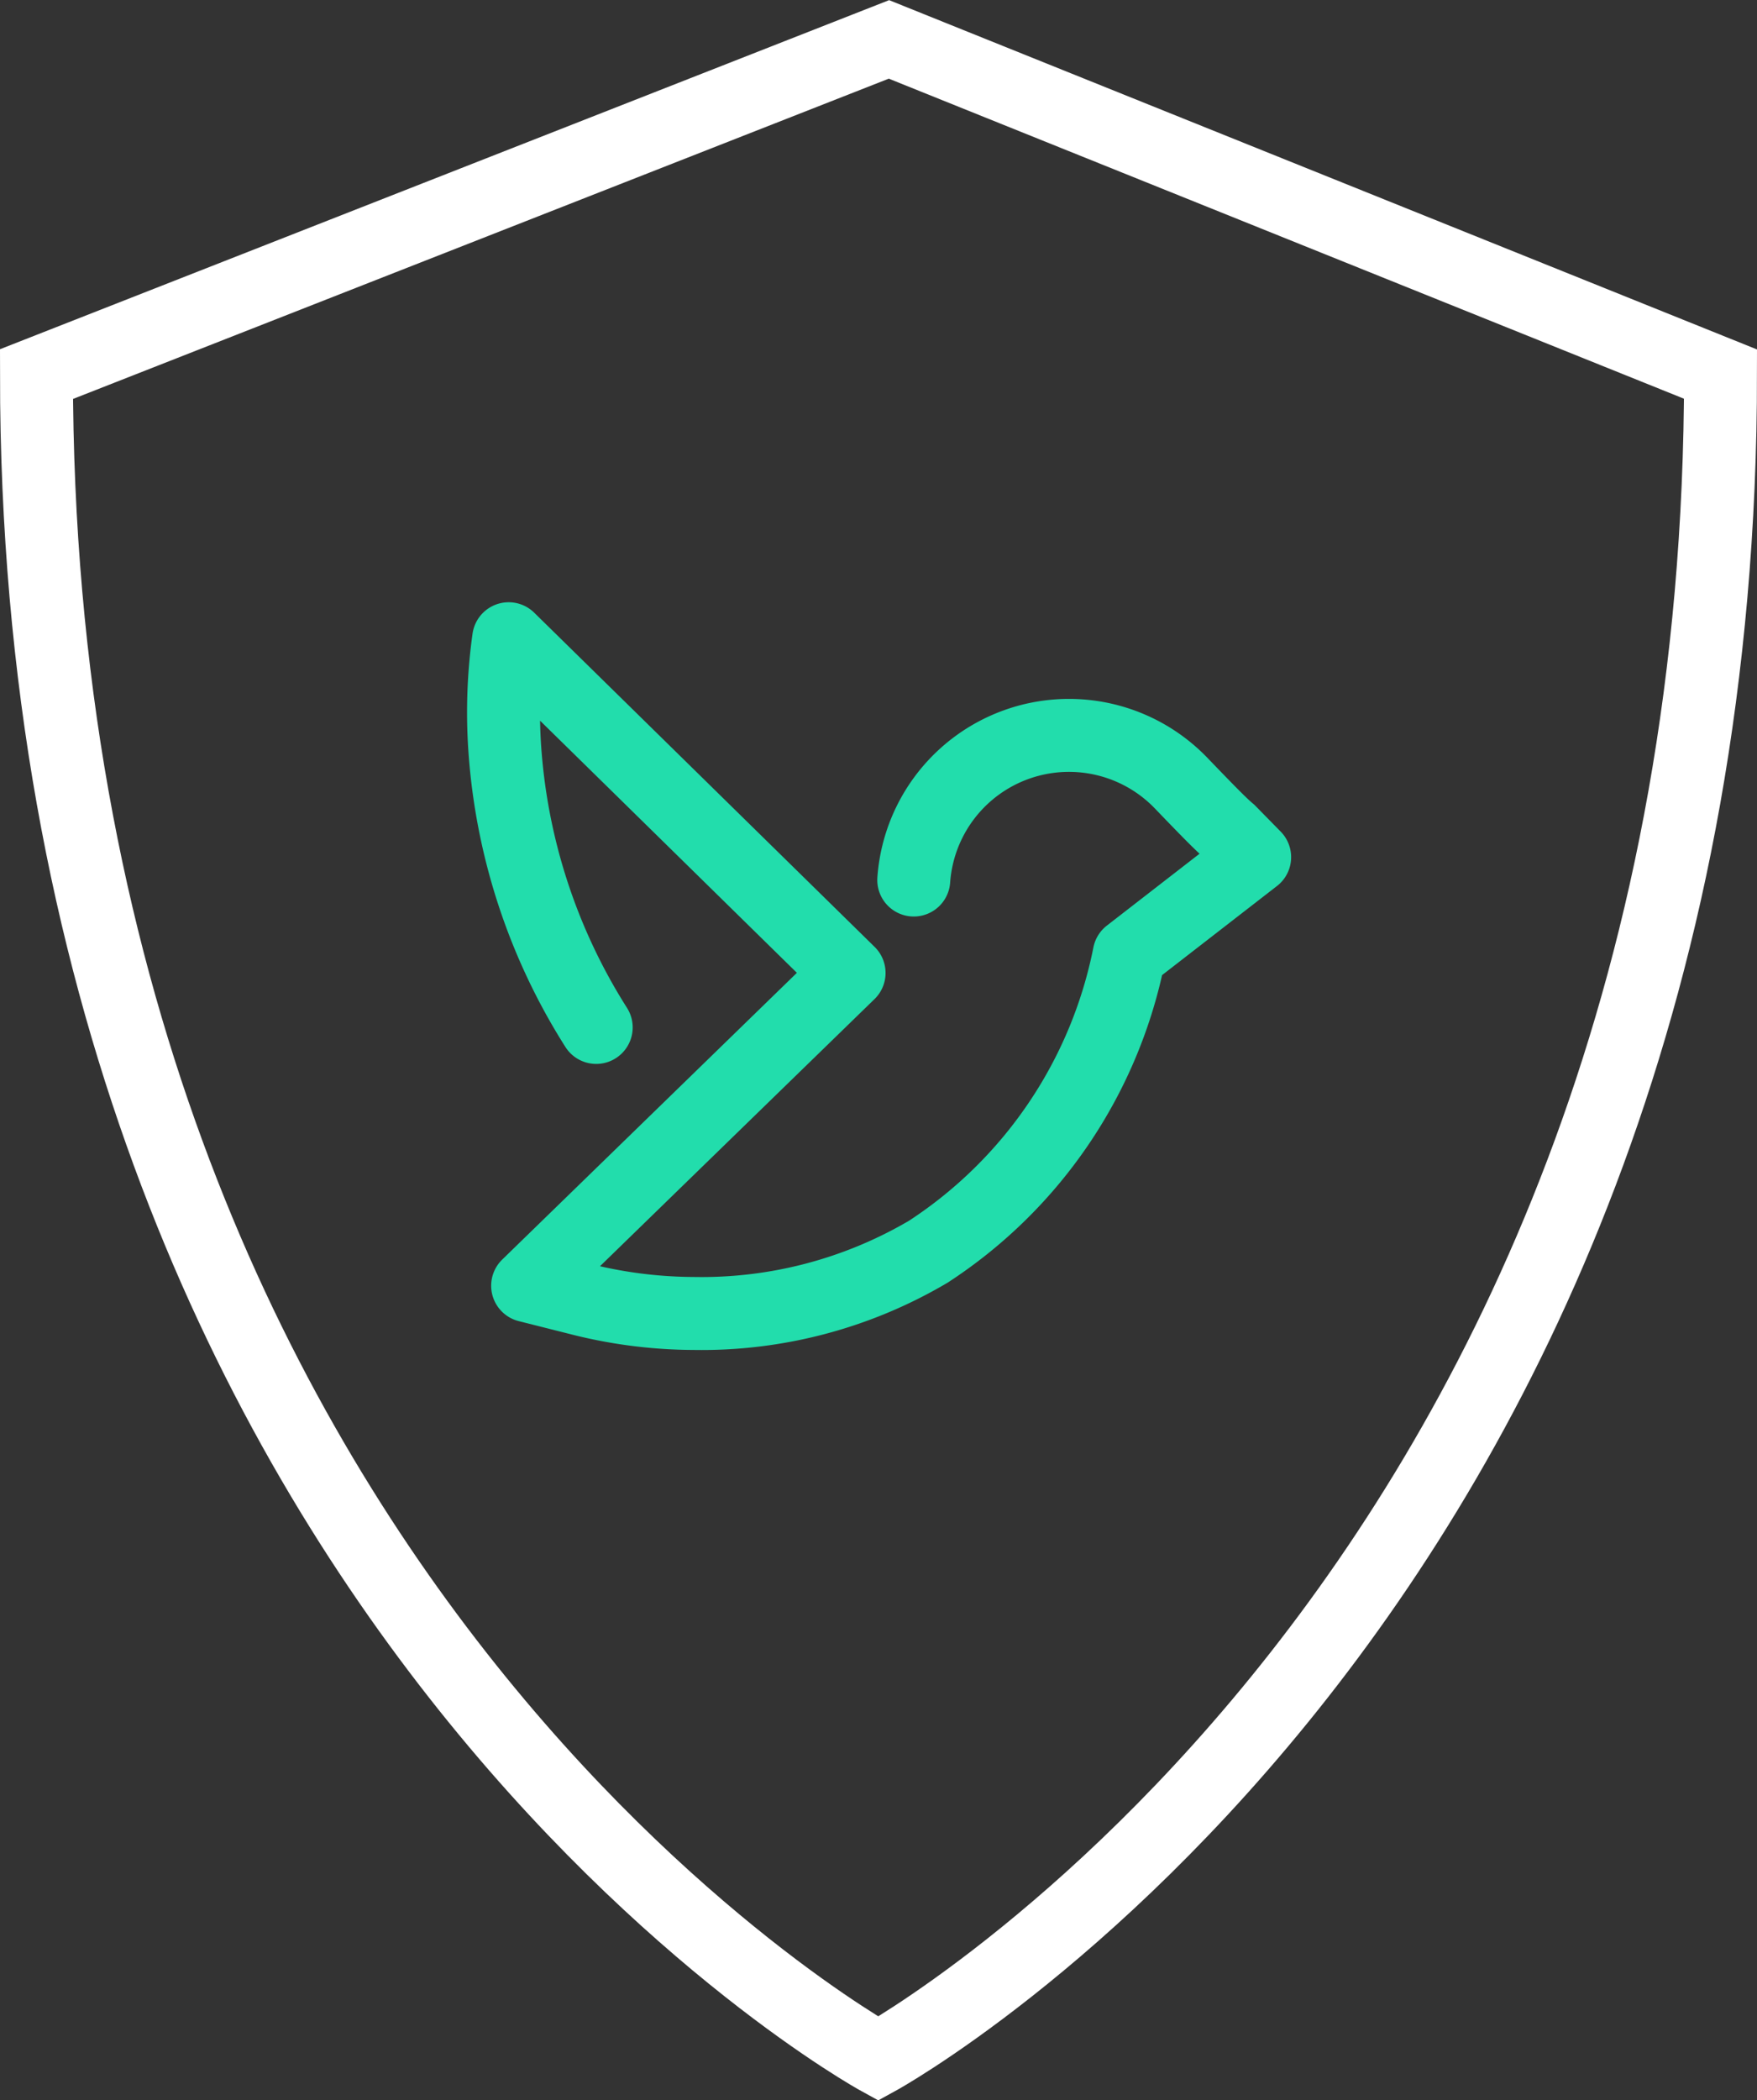
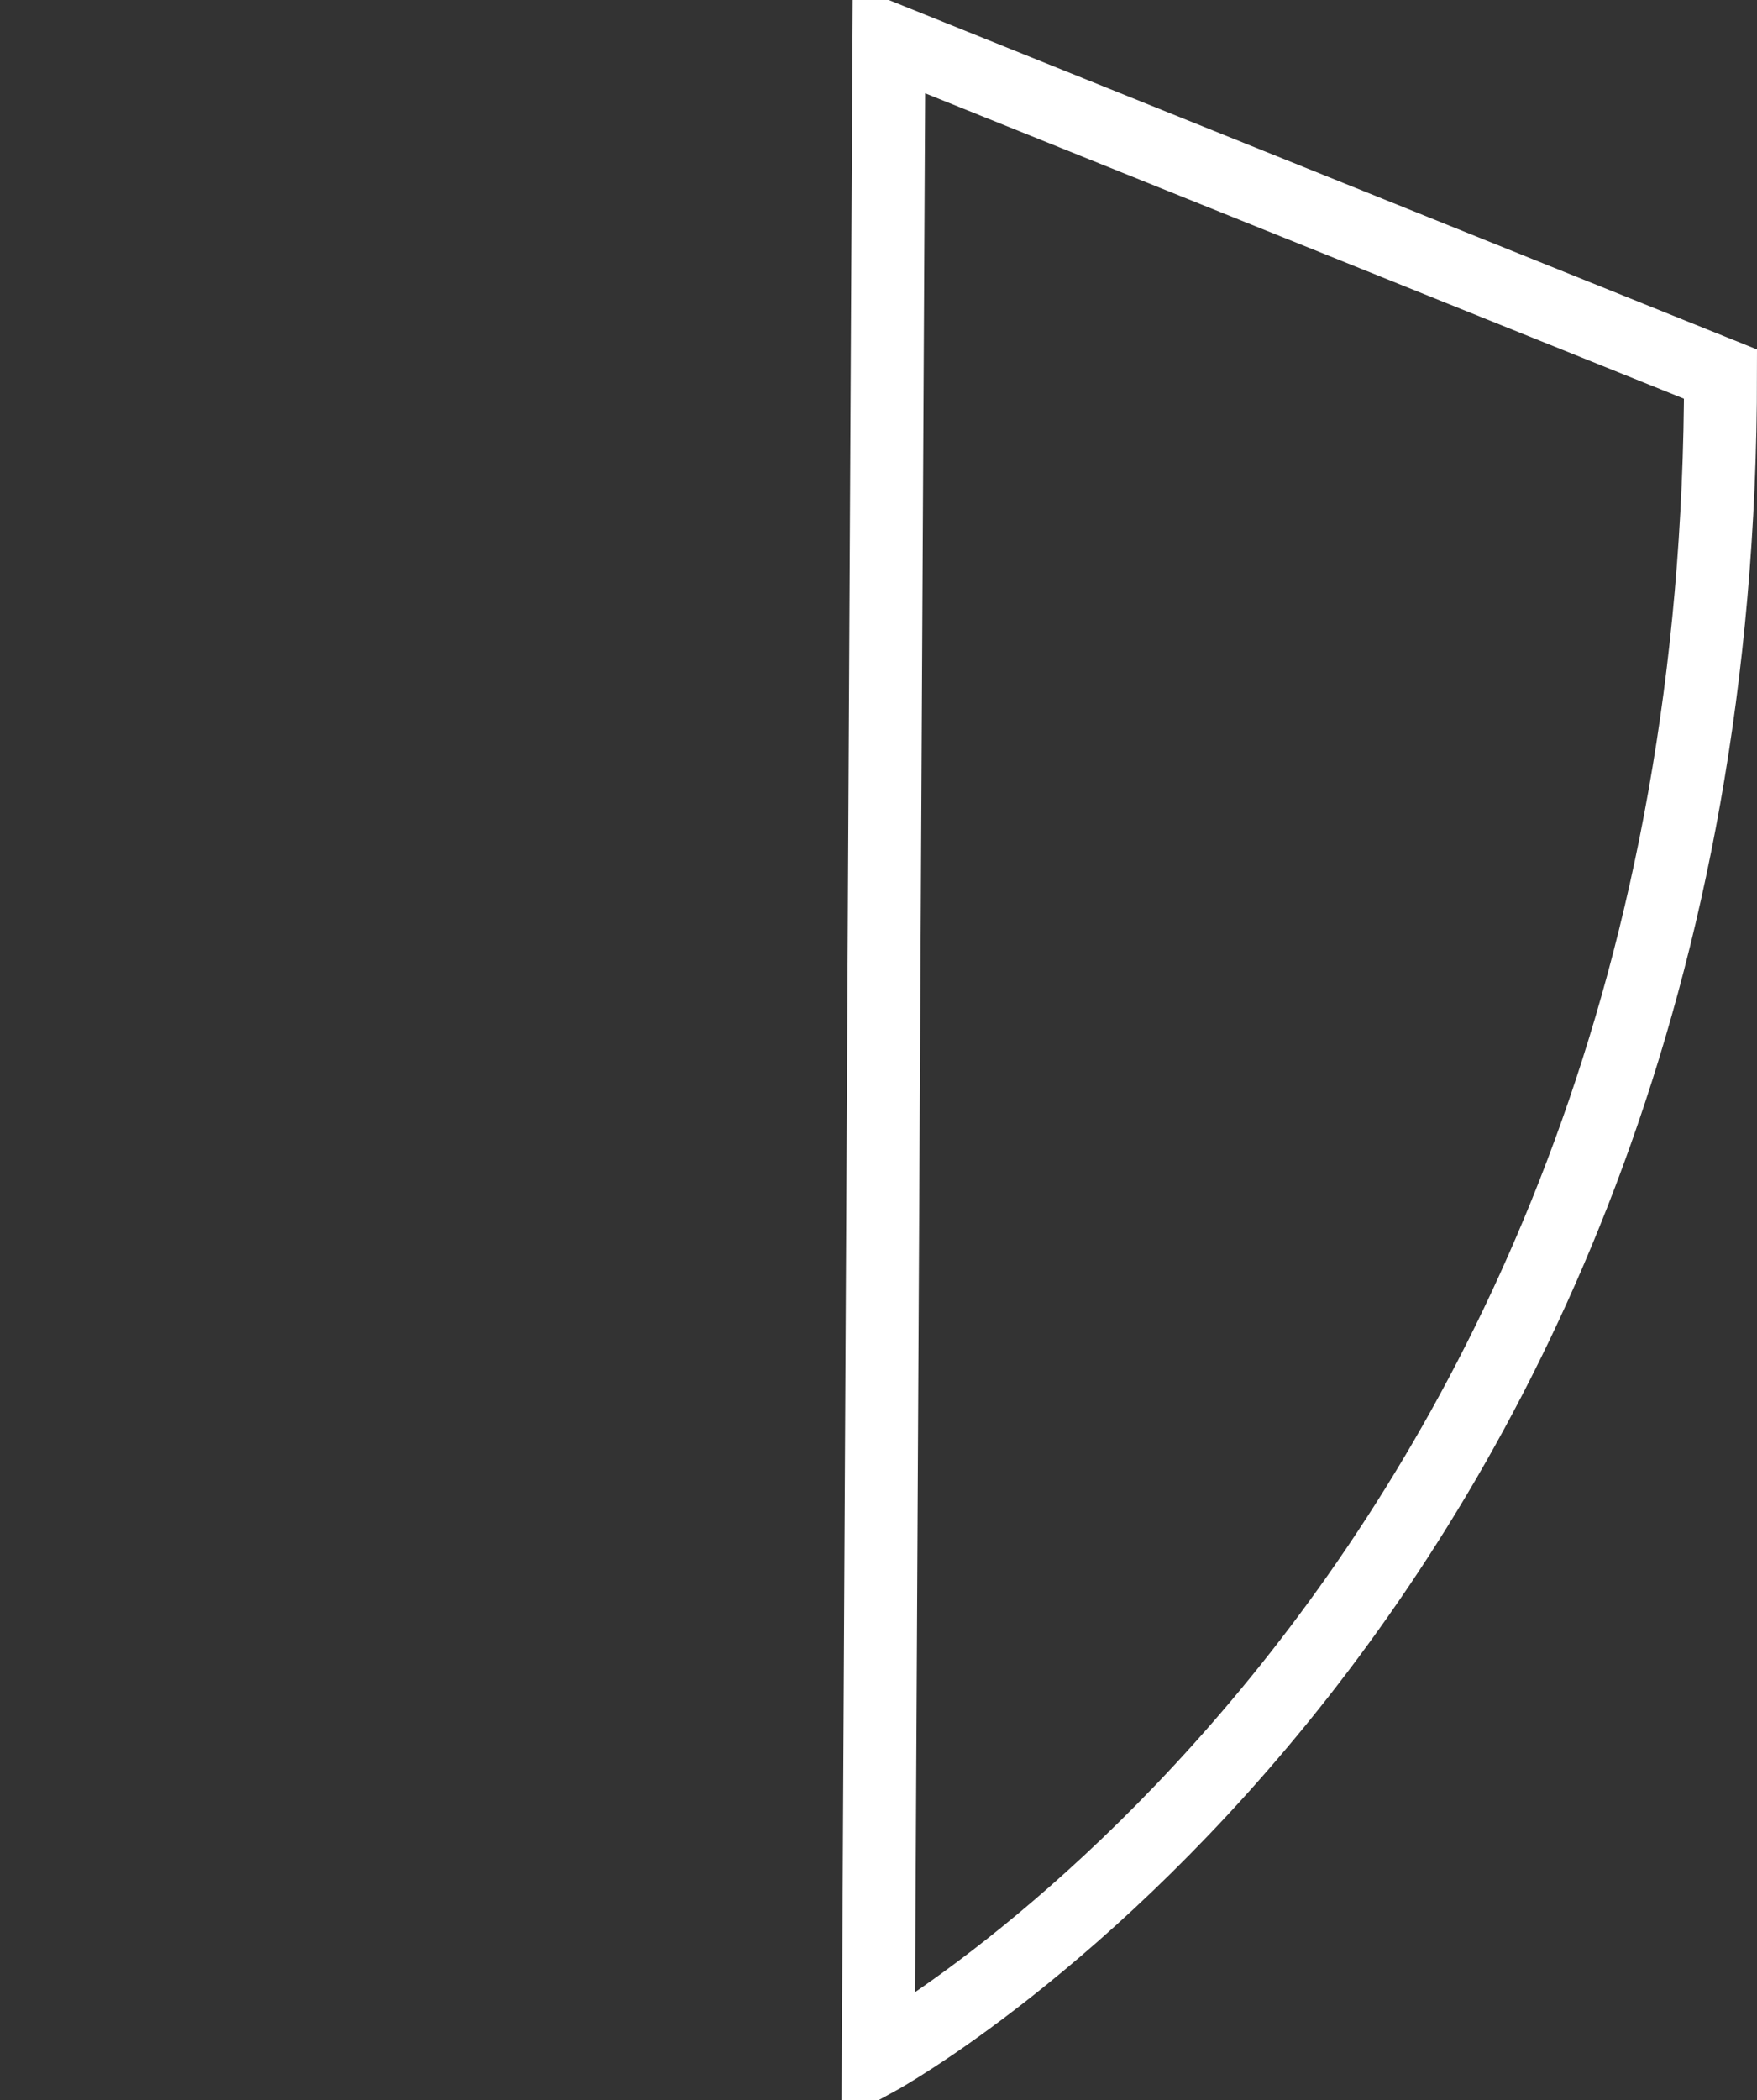
<svg xmlns="http://www.w3.org/2000/svg" viewBox="0 0 36.13 43.17">
  <rect x="0" y="0" width="36.13" height="43.17" fill="#333333" stroke="none" />
  <defs>
    <style>.cls-1,.cls-2{fill:none;stroke-linecap:round;stroke-width:1.5px;}.cls-1{stroke:#fff;stroke-miterlimit:10;}.cls-2{stroke:#22ddac;stroke-linejoin:round;}</style>
  </defs>
  <g id="Calque_2" data-name="Calque 2">
    <g id="Calque_1-2" data-name="Calque 1">
-       <path class="cls-1" d="M18.06,42.32S.75,32.81.75,7.69L18.28.81l17.1,6.88C35.38,32.81,18.06,42.32,18.06,42.32Z" />
-       <path class="cls-2" d="M18.79,18.09a3.2,3.2,0,0,1,5.49-2c.51.53.84.87,1,1l.52.53-2.58,2a9.49,9.49,0,0,1-4.13,6.11A9.18,9.18,0,0,1,14.27,27,9.64,9.64,0,0,1,12,26.72l-1.15-.29L17.46,20l-7-6.87v0a10.91,10.91,0,0,0-.08,2.26,12.26,12.26,0,0,0,1.88,5.73" />
+       <path class="cls-1" d="M18.06,42.32L18.28.81l17.1,6.88C35.38,32.81,18.06,42.32,18.06,42.32Z" />
    </g>
  </g>
</svg>